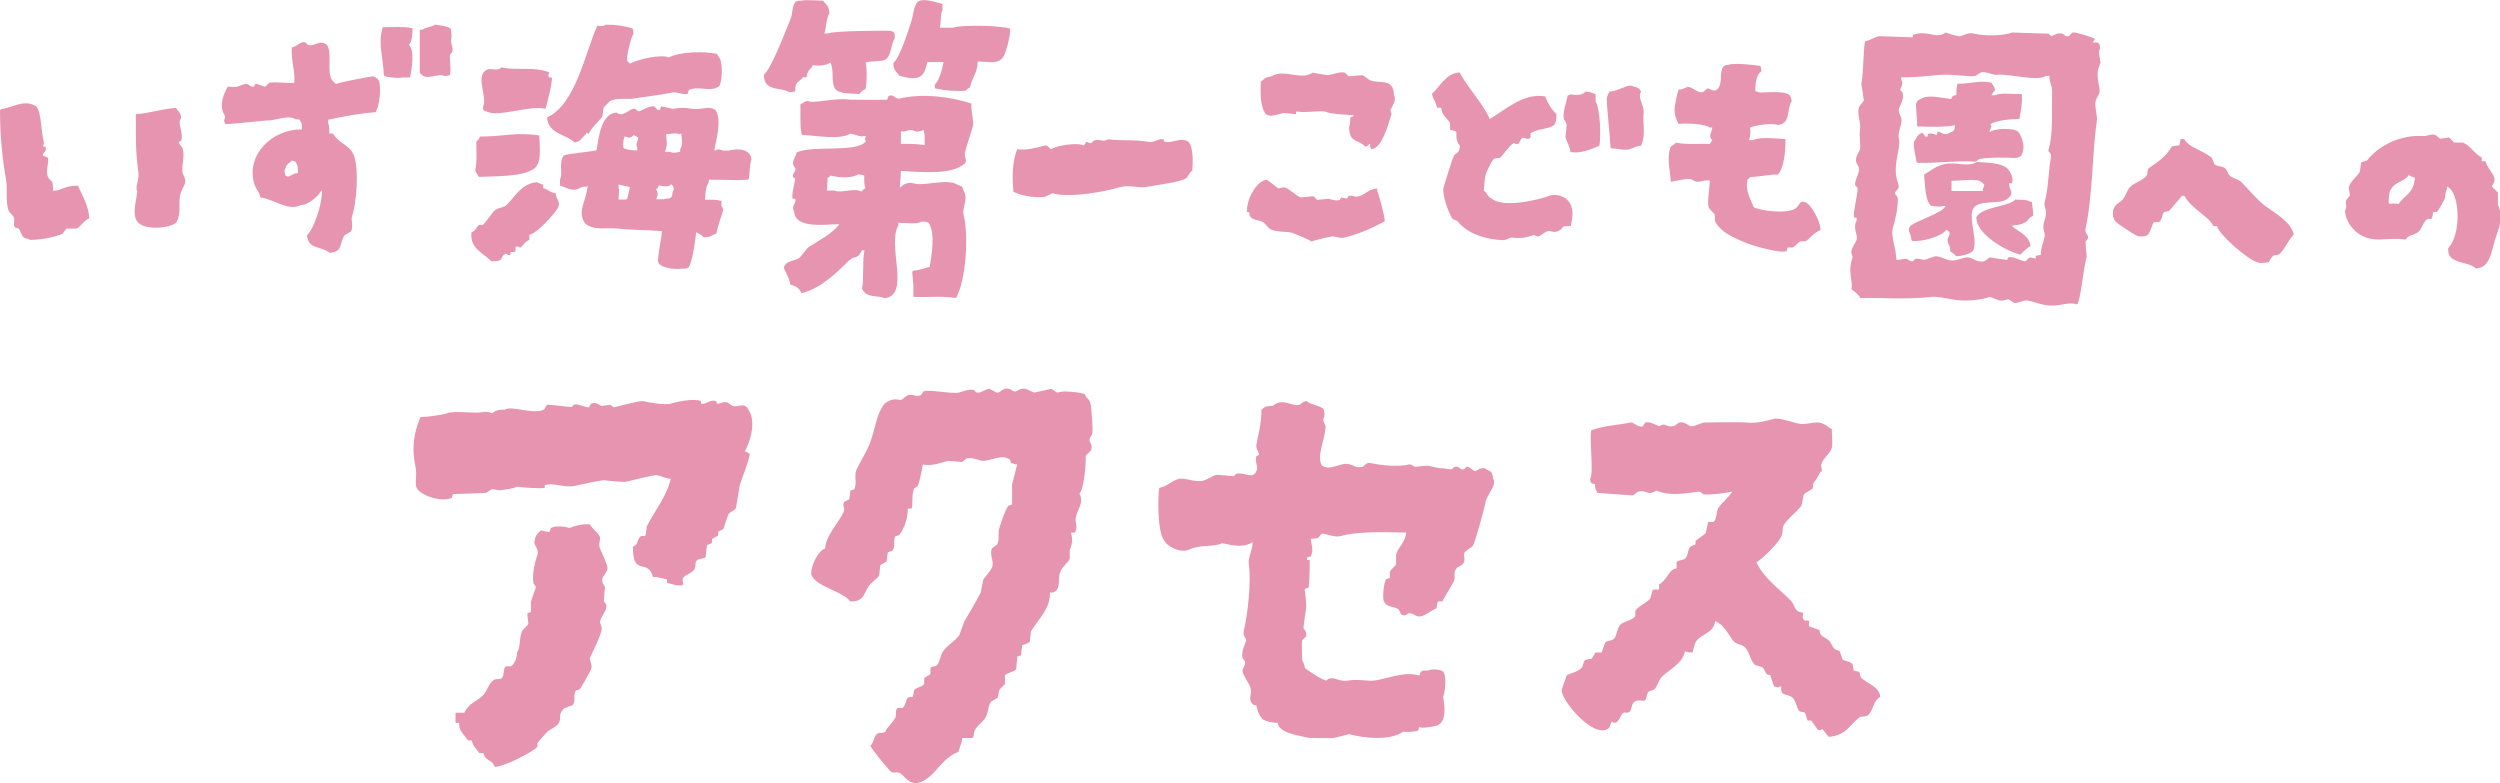
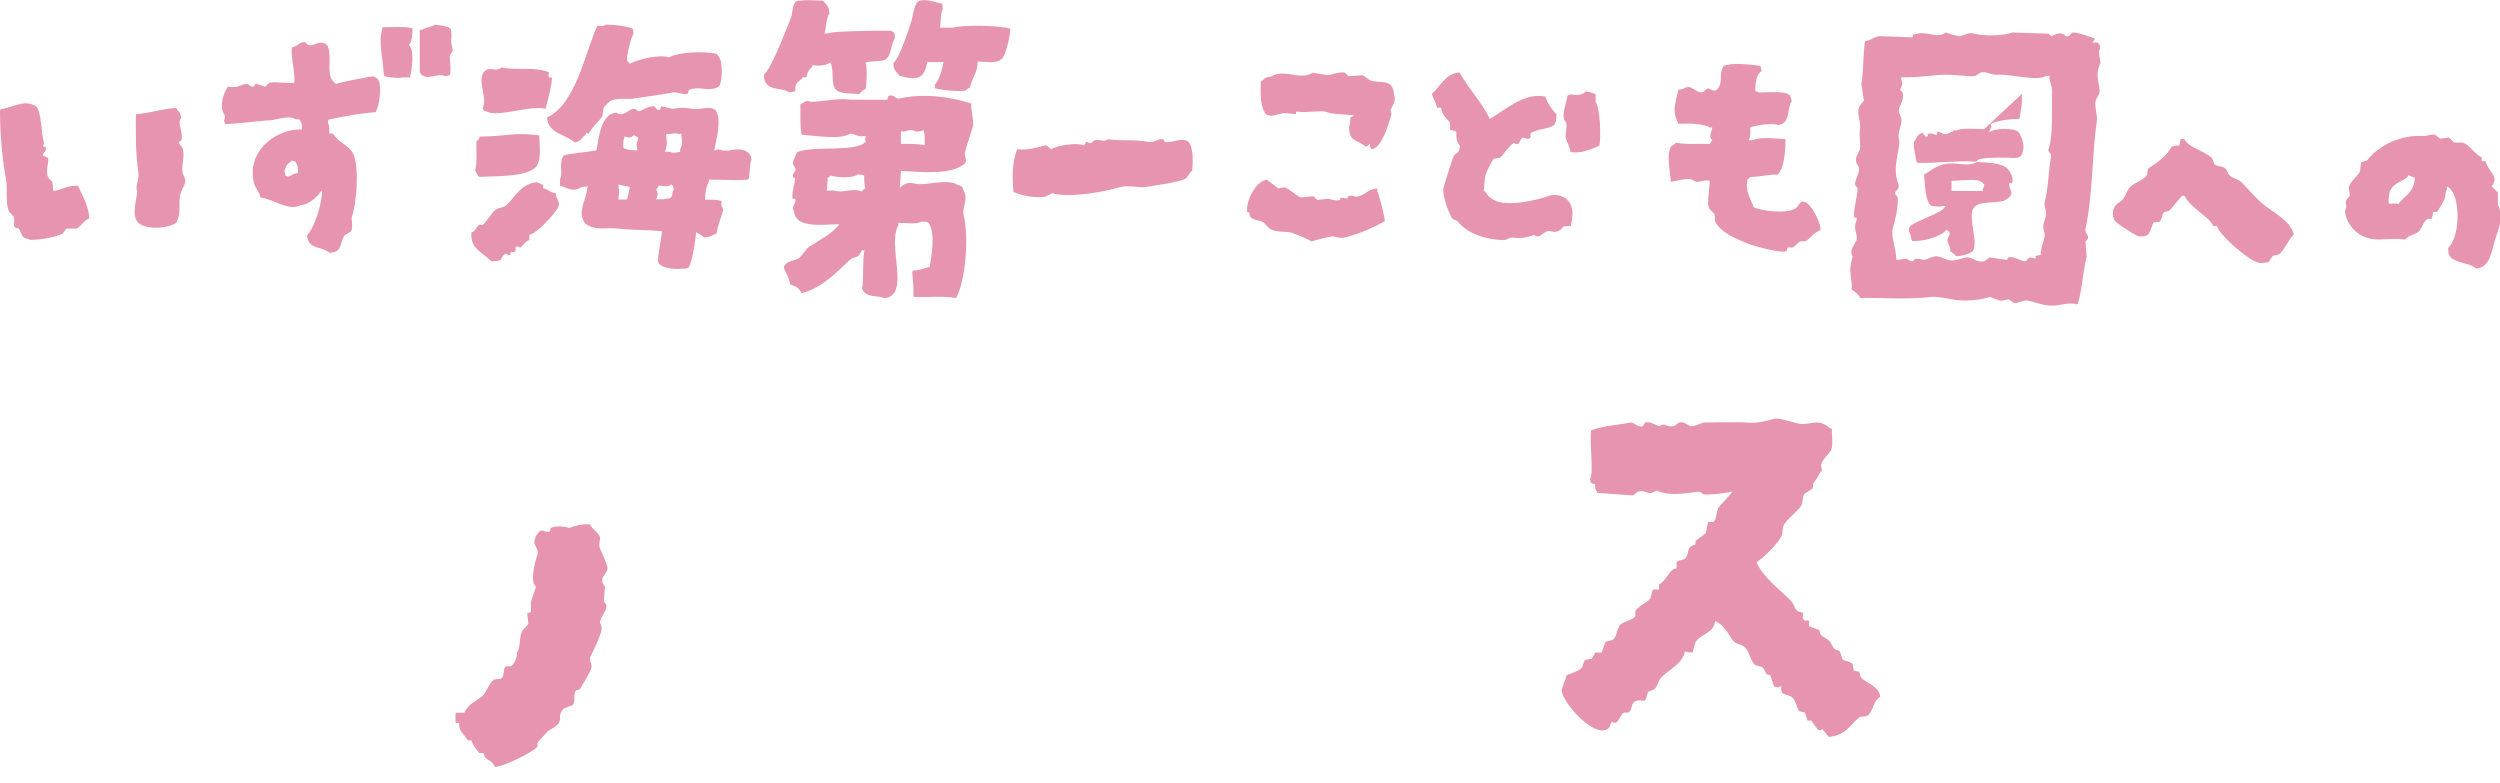
<svg xmlns="http://www.w3.org/2000/svg" id="b" viewBox="0 0 108.39 33.96">
  <g id="c">
    <path d="M26.27,1.07c.52,0,.72.05,1.15.16.03.08.04.09.05.22-.12.17-.34,1.08-.27,1.2l.11.11c.43-.22,1.35-.41,1.69-.27.47-.25,1.51-.27,2.07-.16.04.05.07.11.11.16.18.24.12,1.1,0,1.25-.42.28-.85-.04-1.31.16-.02.05-.04.11-.05.16-.16.08-.47-.09-.65-.05-.62.12-1.22.18-1.75.27-.2.03-.73-.05-.98.11-.02.02-.27.27-.27.27-.02.13-.04.25-.05.38-.18.26-.45.45-.6.76-.04-.02-.07-.04-.11-.05v.05c-.16.15-.23.33-.49.38-.39-.37-1.16-.37-1.2-1.09,1.25-.57,1.65-2.83,2.18-3.98.13.02.25.05.38-.05Z" style="fill:#e694b0; fill-rule:evenodd;" />
    <path d="M18.87,1.07c.2.03.52.06.65.16.06.09.06.27.05.44-.05.1.03.3.05.44.03.19-.1.21-.11.27-.03.15.06.58,0,.87-.08.03-.09.04-.22.05-.31-.17-.84.27-1.09-.16,0,0,0-1.52,0-1.85h.11c.15-.11.39-.11.55-.22Z" style="fill:#e694b0; fill-rule:evenodd;" />
    <path d="M16.58,1.18c.49,0,1.03-.04,1.31.05-.02.17,0,.56-.16.71.25.27.13,1,.05,1.42h-.38c-.1.05-.53-.01-.71-.05l-.05-.05c-.03-.83-.26-1.35-.05-2.07Z" style="fill:#e694b0; fill-rule:evenodd;" />
    <path d="M34.97,3.35h-.16c-.06.1-.22.19-.27.27-.17.3.13.35-.33.38-.32-.24-1.1,0-1.09-.76.35-.3.97-1.99,1.15-2.4.11-.27.06-.56.22-.76.07-.05.13-.05.27-.05.09-.05.74,0,.93,0,.14.2.25.2.27.55-.15.22-.12.59-.22.87h.16c.2-.12,2.68-.13,2.73-.11.18.07.16.08.16.33-.17.24-.14.81-.44.93-.18.07-.6.04-.82.11.07.28.05.89,0,1.15-.13.06-.19.1-.27.22-.27-.04-.85.02-1.04-.22-.21-.27-.04-.85-.22-1.15-.22.16-.61.15-.76.11-.07.18-.15.15-.22.33-.04.06-.04.09-.05.22Z" style="fill:#e694b0; fill-rule:evenodd;" />
    <path d="M42.39,2.69c-.02.5-.27.72-.33,1.09-.08.05-.16.1-.22.16-.56.01-.75,0-1.31-.11v-.16c.21-.22.31-.64.38-.98h-.71c-.02.19-.13.52-.27.6-.28.2-.68.05-.93,0-.14-.2-.25-.2-.27-.55.3-.28.64-1.39.76-1.75.12-.33.12-.8.33-.93.23-.15.79.05,1.04.11v.27c-.09.13-.05.46-.11.76h.6c.21-.12,2.09-.11,2.45.05.02.2-.19,1.19-.38,1.31-.25.23-.66.1-1.04.11Z" style="fill:#e694b0; fill-rule:evenodd;" />
    <path d="M21.74,2.92c.57.15,1.46-.05,2.07.22-.01.12-.08.1,0,.22h.11c.06.12-.23,1.26-.27,1.36-.66-.18-2.07.39-2.56.11-.16-.06-.1,0-.16-.16.24-.47-.35-1.33.16-1.64.19-.11.46.09.65-.11Z" style="fill:#e694b0; fill-rule:evenodd;" />
    <path d="M2.29,8.27c.41,0,.46-.22,1.09-.22.22.5.46.86.49,1.42-.23.08-.36.35-.55.44h-.44c-.05.07-.11.15-.16.22-.35.16-.96.27-1.42.27-.08-.07-.19-.04-.27-.11-.1-.08-.14-.28-.22-.38-.05-.02-.11-.04-.16-.05-.09-.11,0-.28-.05-.44-.02-.06-.2-.22-.22-.27-.15-.38-.05-1-.11-1.31C.11,6.96,0,5.9,0,4.78l.05-.05c.56-.08,1.02-.45,1.53-.11.23.29.19,1.11.33,1.58l-.05.16h.11c.09.22-.15.26-.11.38,0,.02.2.07.22.11.06.17-.12.55,0,.82.12.25.22.03.22.6Z" style="fill:#e694b0; fill-rule:evenodd;" />
    <path d="M5.89,4.95c.62-.04,1.11-.23,1.75-.27.09.2.18.14.22.44-.21.22.11.58,0,.98-.04.02-.07.04-.11.05,0,.11.15.22.16.27.12.34-.04.69,0,1.04.01.12.17.28.11.49-.04.12-.19.36-.22.55-.06.38.06.8-.16,1.15-.32.27-1.42.34-1.69-.05-.24-.31-.02-.97,0-1.31-.11-.19.1-.49.05-.82-.13-.88-.11-1.64-.11-2.51Z" style="fill:#e694b0; fill-rule:evenodd;" />
    <path d="M77.41,6.04c0,.53-.05,1.22-.33,1.53-.26-.02-.8.09-1.2.11-.05.08-.19.12-.11.16-.12.36.12.8.27,1.15.35.16,1.42.29,1.8.05.18-.11.17-.38.44-.27.25.1.65.82.65,1.2-.34.15-.43.36-.65.49h-.22c-.1.05-.23.22-.33.27h-.22c-.02.05-.04.11-.05.16-.28.11-1.52-.26-1.69-.33-.63-.26-1.18-.5-1.42-.98v-.27c-.04-.08-.24-.23-.27-.33-.07-.21.06-.99.05-1.15-.25-.04-.32.05-.55.05-.11,0-.21-.1-.27-.11-.24-.04-.58.07-.87.11-.04-.59-.19-1.05,0-1.53.1-.05.15-.08.22-.16.54.09,1.02.03,1.47.05l.11-.16c-.19-.17-.04-.28,0-.55h-.11c-.24-.17-.96-.19-1.36-.16-.08-.2-.15-.27-.16-.55-.05-.1.12-.79.16-.93.26-.01.33-.15.49-.11.09.02.35.2.44.22.22.04.27-.21.38-.16.17.07.29.18.44-.05.17-.28,0-.65.22-.93.06-.04.09-.04.22-.05.17-.09,1.14,0,1.36.05.03.08.04.09.05.22-.26.21-.25.55-.27.87l.16.05c.07.05,1.04-.1,1.31.11.08.09.08.11.11.27-.23.38-.03.98-.6,1.04-.21-.09-.93-.01-1.2.11.02.19.02.34-.05.55h.16c.32-.16,1.03-.07,1.42-.05Z" style="fill:#e694b0; fill-rule:evenodd;" />
    <path d="M56.9,3.15c.22.04.44.07.65.11.19-.01.54-.17.76-.11.05.05.11.11.16.16.2-.02.4-.04.6-.05.08.03.26.19.33.22.44.17,1.01-.12,1.04.65.12.21-.09.49-.16.65.02.05.04.11.05.16-.12.41-.41,1.49-.87,1.53-.07-.15-.08-.07-.05-.22h-.05c-.07.09-.03.06-.16.11-.33-.34-.71-.15-.71-.87.06-.08.05-.38.05-.38.05-.06.11-.03.16-.11-.46-.04-.95-.05-1.25-.16-.15-.06-.88.06-1.15,0h-.11v.11c-.18-.02-.36-.04-.55-.05-.17.05-.55.15-.6.11-.16-.05-.15-.02-.22-.16-.18-.29-.17-.85-.16-1.31.17-.11.16-.19.44-.22.58-.36,1.26.18,1.8-.16Z" style="fill:#e694b0; fill-rule:evenodd;" />
    <path d="M62.46,4.67h-.16c-.05-.29-.14-.3-.22-.6.35-.3.59-.89,1.2-.93.4.73,1.01,1.34,1.31,2.02.64-.37,1.46-1.15,2.4-.98.12.3.27.56.49.76,0,.23-.01.37-.11.49-.29.19-.67.14-.98.33-.07.04,0,.17-.05.22-.13.12-.21-.05-.33,0-.16.08-.08.38-.38.22-.24.16-.4.45-.6.65,0,0-.2-.01-.27.05-.09.08-.37.64-.38.82-.01.04-.03.41-.05.55.18.1.13.24.33.33.5.44,2.03.07,2.51-.11.32-.12.73.07.82.22.26.29.2.7.11,1.09-.55,0-.22.08-.55.22-.2.09-.31-.03-.44,0-.14.03-.28.18-.38.22-.12.04-.15-.04-.22-.05-.39.13-.59.15-.98.11-.07,0-.22.12-.38.11-.71-.03-1.5-.25-1.96-.82-.04-.05-.18-.05-.22-.11-.16-.23-.47-1.07-.38-1.36.04-.16.42-1.35.44-1.36.13-.19.23-.06.27-.44-.22-.22-.14-.57-.16-.6-.05-.07-.23-.05-.27-.11v-.27c-.12-.22-.35-.32-.38-.65Z" style="fill:#e694b0; fill-rule:evenodd;" />
    <path d="M91.05,2.66c.01-.14-.1-.39,0-.55-.02-.28-.04-.27-.33-.27.06-.08.06-.04.11-.16-.13-.06-.81-.3-.98-.27l-.16.16c-.16.04-.2-.09-.27-.11-.23-.06-.37.09-.49.11-.04-.04-.07-.07-.11-.11l-1.58-.05c-.39.15-1.2.16-1.64.05-.27-.07-.48.08-.6.11-.1.02-.47-.1-.65-.16-.35.28-.73-.05-1.2.05,0,0-.2.04-.22.05v.11c-.49-.02-.98-.04-1.47-.05-.22.05-.37.18-.6.22-.09.53-.05,1.23-.16,1.85.04.24.07.47.11.71-.02.07-.19.21-.22.33-.08.35.11.61.05.93-.04.21.04.72,0,.87-.04.14-.22.32-.16.55.02.09.1.18.11.22.05.27-.15.48-.16.71-.01.17.13.1.11.27-.04.38-.19.96-.16,1.15v.05h.11c.04.11-.05.25-.05.27-.06.3.12.52.05.71-.03.09-.22.36-.22.49,0,.3.11.05,0,.44-.14.48.08.9,0,1.2.12.09.32.23.38.38.89-.02,2.03.08,3.11-.05.2-.02.69.07.87.11.56.11,1.31.02,1.64-.11.08.02.32.14.44.16.13.03.34-.07.38-.05.02,0,.21.16.27.16.15,0,.39-.14.55-.11.37.07.67.23,1.09.22.32,0,.77-.17,1.04-.05l.05-.05c.17-.51.22-1.41.38-2.02-.02-.22-.04-.44-.05-.65.02-.06.13-.09.11-.22-.01-.08-.14-.17-.11-.33.33-1.58.28-3.27.49-4.69.04-.24-.11-.6-.05-.87.01-.07.15-.28.16-.33.06-.25-.15-.62-.05-1.04,0-.02.11-.31.11-.33ZM88.81,6.53c.02.11.14.09.11.27-.12.75-.1,1.26-.27,1.96-.04.14.05.33.05.38.04.28-.12.48-.11.71,0,.1.09.3.05.44-.06.27-.15.39-.16.76-.05.02-.15.01-.22.05v.11c-.09-.02-.18-.04-.27-.05l-.16.16c-.16.05-.52-.24-.76-.16-.02.04-.04.07-.05.11-.25-.04-.51-.07-.76-.11-.02,0-.17.15-.22.16-.32.09-.49-.14-.71-.16-.22-.02-.56.21-.87.11-.06-.02-.37-.15-.49-.16-.14-.01-.46.15-.55.16-.05,0-.2-.07-.33-.05-.12.01-.12.1-.16.11-.11.02-.22-.1-.27-.11-.11-.01-.27.05-.44.05-.01-.51-.25-1.04-.16-1.36.13-.44.23-.89.22-1.31,0-.1-.14-.14-.11-.27,0,0,.15-.18.16-.22-.02-.13-.09-.31-.11-.44-.12-.64.2-1.3.11-1.64-.08-.28.15-.64.11-.87-.02-.12-.15-.3-.11-.44.04-.15.24-.42.16-.71-.04-.04-.07-.07-.11-.11.03-.13.17-.25.05-.44v-.11c.87.02,1.48-.13,2.07-.11.25,0,.99.1,1.15.05.02,0,.21-.16.27-.16.27-.02.45.13.65.11.56-.05,1.77.31,2.13.05h.16c-.03.23.11.41.11.65-.02.8.06,1.9-.16,2.56Z" style="fill:#e694b0; fill-rule:evenodd;" />
    <path d="M23.38,5.87c.02.59.12,1.25-.27,1.47-.52.34-1.7.29-2.35.33-.07-.16-.12-.11-.16-.33.09-.14.05-1,.05-1.2.09-.07.11-.11.16-.22,1.1,0,1.49-.2,2.56-.05Z" style="fill:#e694b0; fill-rule:evenodd;" />
-     <path d="M87.66,4.07c.02.5-.03.62-.11,1.09-.43-.01-1.08.09-1.25.22.08.15,0,.16-.05.33h.05c.17-.14.98-.18,1.2,0,.16.17.27.64.22.76-.05.28-.09.38-.44.38-.08-.02-1.14-.04-1.47.05-.07.02-.09.12-.22.11-.66-.06-1.56.07-2.45.05l-.05-.05c-.05-.36-.13-.51-.11-.87.15-.16.12-.32.38-.38.05.06.06.1.11.16h.11v-.11c.1-.06.35.02.38.05.02-.05.04-.11.05-.16.02-.01.26.11.27.11.16.03.31-.1.38-.11l.05-.05c.04-.06.04-.09.05-.22-.36.08-1.15.08-1.64.05.01-.18-.07-.96-.05-.98.06-.14.08-.16.22-.22.36-.23,1.19.05,1.31,0,.04-.01-.04-.12.22-.16,0-.19.01-.37.05-.49.47.02.92-.16,1.47-.05.07.14.12.14.16.33-.07.06-.12.14-.16.22h.16c.19-.12.75-.05,1.15-.05Z" style="fill:#e694b0; fill-rule:evenodd;" />
-     <path d="M69.83,6.42c-.04-.67-.2-2.08-.16-2.18.03-.13.06-.17.11-.27.44-.02.8-.37,1.04-.22.18.04.26.07.33.22-.17.29.15.58.11.93-.05.46.11.91-.11,1.42-.21,0-.29.1-.55.16-.2.05-.49-.05-.76-.05Z" style="fill:#e694b0; fill-rule:evenodd;" />
+     <path d="M87.66,4.07c.02.5-.03.62-.11,1.09-.43-.01-1.08.09-1.25.22.08.15,0,.16-.05.33h.05c.17-.14.98-.18,1.2,0,.16.17.27.64.22.76-.05.28-.09.38-.44.38-.08-.02-1.14-.04-1.47.05-.07.02-.09.12-.22.11-.66-.06-1.56.07-2.45.05l-.05-.05c-.05-.36-.13-.51-.11-.87.15-.16.12-.32.38-.38.05.06.06.1.11.16h.11v-.11c.1-.06.35.02.38.05.02-.05.04-.11.05-.16.02-.01.26.11.27.11.16.03.31-.1.38-.11l.05-.05h.16c.19-.12.75-.05,1.15-.05Z" style="fill:#e694b0; fill-rule:evenodd;" />
    <path d="M68.74,3.97c.22.01.26.06.44.11v.33c.2.31.24,1.54.16,1.91-.36.15-.81.35-1.25.27-.04-.28-.17-.46-.22-.65.02-.16.04-.33.05-.49,0-.18-.09-.2-.11-.27-.08-.27.1-.75.16-1.04.1-.03.05-.01.11-.05.21.04.51.06.65-.11Z" style="fill:#e694b0; fill-rule:evenodd;" />
    <path d="M16.47,3.69c-.03-.25-.11-.29-.27-.38-.02-.02-1.4.24-1.64.33-.05-.05-.11-.11-.16-.16-.25-.37.02-1.12-.22-1.53-.35-.26-.52.08-.82,0-.06-.02-.09-.17-.27-.11-.14.04-.23.18-.44.22-.03.61.15.99.11,1.53-.23.04-.84-.06-1.09,0-.05.05-.11.11-.16.16-.08.02-.34-.13-.44-.11-.02.04-.04.07-.05.11-.2.05-.21-.14-.38-.11-.28.06-.32.19-.76.11-.12.2-.36.67-.22,1.09.04.12.16.19.05.38.02.05.04.11.05.16.38,0,1.89-.18,1.91-.16.32-.01.83-.25,1.15-.05.19.02.14-.03.22.11.06.09.04.14.05.33-1.25-.02-2.43,1.06-2.07,2.35.07.24.22.34.27.6.56.06,1.22.62,1.75.33.37,0,.81-.46.87-.6h.05c0,.59-.35,1.63-.65,1.91.05.63.63.46.98.76.59-.03.41-.42.65-.76.09-.05.18-.11.27-.16.13-.2,0-.51.05-.65.2-.57.33-2.15.05-2.73-.17-.36-.66-.48-.87-.87h-.16c0-.17,0-.34-.05-.44v-.16c.73-.16,1.49-.29,2.07-.33v-.05c.16-.19.21-1.03.16-1.09ZM12.49,7.67c-.06-.04-.01-.02-.11-.05-.03-.15-.08-.21,0-.33.06-.22.15-.18.27-.33.19.05.14.03.22.16.04.05.05.17.05.38-.25.03-.23.1-.44.16Z" style="fill:#e694b0; fill-rule:evenodd;" />
    <path d="M48.04,6.04c.67.08,1.15,0,1.75.11.29.05.41-.16.65-.11l.05.11c.35.08.71-.23,1.04,0,.22.23.19.95.16,1.25-.13.09-.16.23-.27.33-.22.17-1.36.3-1.75.38-.23.05-.73-.1-1.09,0-.72.21-2.19.48-2.95.27-.03,0-.3.16-.38.16-.47.03-.9-.04-1.31-.22-.06-.68-.06-1.27.16-1.85.43.06.83-.07,1.2-.16.12-.03.2.12.27.16.24-.16,1.14-.31,1.42-.16.04-.05.07-.11.11-.16.04-.02.11.08.22.05l.11-.11c.24-.09.38.1.6-.05Z" style="fill:#e694b0; fill-rule:evenodd;" />
    <path d="M23.54,8.16c.26.05.25.17.55.22.03.27.22.4.11.6-.11.26-.94,1.16-1.25,1.2v.22c-.22.1-.23.21-.38.33-.09,0-.13-.11-.22,0v.16c-.06.07-.14,0-.22.05v.11c-.1.06-.18-.08-.22-.05-.29.18.02.32-.6.33-.39-.39-.94-.55-.87-1.25.2-.08.19-.22.33-.33h.16c.14-.1.4-.55.55-.65.17-.12.35-.08.49-.22.38-.37.63-.92,1.31-.98.06.04.2.08.27.11v.16Z" style="fill:#e694b0; fill-rule:evenodd;" />
    <path d="M31.51,6.52c-.22.06-.31-.12-.49,0h-.05c.06-.41.35-1.31.05-1.75-.29-.2-.62,0-.98-.05-.38-.06-.51-.06-.87,0-.16-.04-.33-.07-.49-.11-.09.03.01.19-.16.16l-.16-.16c-.18-.03-.53.17-.65.22-.09-.02-.15-.14-.27-.11-.22.06-.44.37-.71.16-.7.05-.77,1.15-.87,1.64-.35.07-1.29.15-1.42.22-.23.32-.02.78-.16,1.04v.27c.21.05.46.23.71.16.16-.04.24-.15.44-.11l.05-.05c-.06.69-.48,1.11-.11,1.64.41.33.95.16,1.42.22.6.07,1.18.05,1.91.11-.02.33-.22,1.21-.16,1.36.14.28.81.3.98.27.15,0,.25,0,.33-.05.18-.24.32-1.33.33-1.53.14.07.23.11.33.22.32-.01.33-.09.55-.16.05-.3.17-.63.27-.93.08-.23-.12-.26-.05-.33v-.16c-.34-.07-.35-.05-.71-.05,0-.28.04-.59.16-.76v-.11c.77,0,1.15.04,1.69,0l.05-.05c.04-.25.03-.64.11-.82-.04-.5-.65-.49-1.04-.38ZM27.2,8.6s-.04.04-.05.05h-.33c0-.21.04-.41,0-.49v-.16c.16.04.33.07.49.11l-.11.49ZM27.63,6.41v.11c-.21,0-.47-.02-.6-.11-.02-.03-.01-.3,0-.33.02-.05.04-.11.05-.16.11.02.11.01.16.05.17-.03.13,0,.22-.11.13.04.12.06.22.11-.04.17-.13.3-.05.44ZM29.16,8.32c-.02.19,0,.18-.11.27-.04.03-.17,0-.27.05h-.33c.09-.23.08-.23,0-.44.09-.07.06-.03.11-.16.24.03.39.09.55-.05.13.12.11.25.05.33ZM29.49,6.47v.11c-.2.04-.32.07-.44,0h-.22c.11-.27.08-.42.05-.76.26-.02.4-.07.6,0,.02-.02.04-.04.05-.05.03.26.1.49-.05.71Z" style="fill:#e694b0; fill-rule:evenodd;" />
    <path d="M96.12,9.8h-.16c-.16-.4-.97-.76-1.25-1.31h-.11l-.55.65c-.07.02-.15.04-.22.05-.1.11-.09.35-.22.44h-.22c-.07.05-.14.41-.27.55-.09.09-.39.08-.44.05-.15-.05-.92-.55-.98-.65-.12-.16-.11-.46-.05-.55.09-.2.25-.24.38-.38.14-.16.18-.4.33-.55.17-.18.58-.29.71-.49.07-.11,0-.26.11-.33.29-.2.75-.49.98-.93.11-.02.22-.04.33-.05.02-.09.04-.18.05-.27h.16c.2.38.83.49,1.2.82.04.09.07.18.11.27.14.11.28.07.44.16.11.07.13.24.22.33.13.13.36.15.49.27.33.32.67.76,1.04,1.04.41.31,1.13.69,1.25,1.25-.24.23-.36.59-.6.82-.2.19-.24-.12-.49.38-.2.01-.36.07-.49,0-.39-.09-1.7-1.22-1.75-1.58Z" style="fill:#e694b0; fill-rule:evenodd;" />
    <path d="M108.3,8.9v-.55l-.27-.27c.05-.08.16-.22.11-.38-.07-.22-.3-.42-.38-.71h-.16v-.16c-.32-.16-.5-.52-.82-.65h-.38c-.07-.07-.15-.15-.22-.22-.13.02-.25.04-.38.05-.04-.01-.18-.15-.22-.16-.19-.06-.36.06-.49.05-.96-.07-1.91.36-2.45,1.04-.05.06-.22.05-.27.11-.02.13-.04.25-.05.38-.11.23-.44.43-.49.71.02.11.04.22.05.33,0,.03-.15.17-.16.22-.04.17.06.26-.05.44.02.41.26.72.49.93.73.56,1.32.19,2.13.33.15-.22.33-.17.55-.33.16-.12.21-.43.38-.55.08-.05.16.02.22-.05.02-.09.04-.18.05-.27h.16c.08-.07.29-.46.33-.55.07-.17.02-.31.11-.44v-.11c.57.22.64,2.08.05,2.67,0,.25.04.32.16.44.35.24.81.2,1.04.44.61-.02.67-.7.82-1.2.19-.62.38-.92.16-1.53ZM103.99,8.84c-.22-.02-.19-.03-.38,0-.02-.02-.04-.04-.05-.05,0-.21.03-.43.05-.49.22-.47.64-.4.82-.71.1.05.14.08.27.11-.04.69-.46.76-.71,1.15Z" style="fill:#e694b0; fill-rule:evenodd;" />
    <path d="M54.06,9.15c0-.48.3-1.04.6-1.25.08-.06.16-.08.27-.11l.49.38c.09-.02.18-.04.27-.05.2.06.51.37.71.44.18-.02.36-.04.55-.05.05.05.11.11.16.16.16-.02.33-.04.49-.05.07.01.33.11.49.05l.05-.11c.09.02.18.04.27.05l.05-.11c.2-.06.26.08.49,0,.28-.1.37-.29.76-.33v.11c.06.09.32,1.06.33,1.31-.5.28-1.13.56-1.75.71-.16.04-.37-.03-.49-.05-.07-.01-.81.16-.93.22-.19-.11-.56-.27-.87-.38-.16-.06-.67-.01-.93-.16-.07-.04-.22-.23-.27-.27-.15-.12-.4-.09-.55-.22-.19-.17.06-.21-.22-.27Z" style="fill:#e694b0; fill-rule:evenodd;" />
    <path d="M87.23,7.95c.08-.19-.04-.45-.16-.6-.25-.31-.94-.29-1.36-.33-.42.26-.93-.04-1.47.11-.33.09-.56.29-.82.44.04.38.04,1.2.33,1.36.01,0,.39.06.49,0h.11c-.11.3-1.22.61-1.53.87-.16.24.03.23.05.6l.05.05c.43.03,1.26-.19,1.47-.49.3.17.01.3.05.49.04.2.14.25.11.44.1.06.2.14.27.22.25-.01.55-.09.71-.22.25-.37-.18-1.38,0-1.8.21-.5,1.15-.16,1.53-.49.28-.24.08-.35.05-.55v-.11h.11ZM85.97,8.17v.11c-.63,0-.77,0-1.36,0v-.44c.28,0,1-.09,1.2,0,.15.06.12.08.22.16-.02.11-.01.11-.05.16Z" style="fill:#e694b0; fill-rule:evenodd;" />
-     <path d="M87.39,8.66c.26,0,.46,0,.55.05.05.02.11.04.16.05,0,.19.05.27.05.6-.19.06-.19.19-.33.27-.25.15-.42.11-.6.16.29.27.74.39.82.87-.16.1-.32.24-.44.38-.63-.14-1.91-.9-1.91-1.58-.01-.05-.04-.02,0-.05.26-.46,1.4-.44,1.69-.76Z" style="fill:#e694b0; fill-rule:evenodd;" />
    <path d="M42.17,5.53c.08-.3-.1-.75-.05-1.04-.9-.3-2.13-.45-3.11-.22-.21.05-.23-.21-.49-.11-.02.05-.04.11-.05.16-.03.02-1.64,0-1.64,0-.56-.1-1.64.2-1.8.05-.18.04-.19.09-.33.16.02.15-.03,1.06.05,1.2v.11c.71.05,1.66.23,2.13-.05.14.02.42.16.55.11h.11c-.03.12-.06.11,0,.22-.34.52-2.33.16-3,.49-.03.14-.15.33-.16.44-.02.11.1.21.11.27.01.14-.11.17-.11.27v.11h.05l.05.05c-.02.17-.18.72-.11.87h.11c.06.22-.2.3-.05.55.05.77,1.36.55,1.96.55-.3.42-.95.74-1.31.98-.13.08-.34.43-.44.49-.27.16-.52.09-.65.38-.03.12.23.41.27.76.27.1.37.13.49.38.83-.19,1.54-.91,2.07-1.42.25-.24.35,0,.55-.44h.11c-.1.42-.02,1.45-.11,1.64.16.46.68.29.98.44,1.15-.13.09-2.31.6-3.16v-.11c.38,0,.8.08.98-.05.15,0,.25,0,.33.05.32.47.11,1.48.05,1.91-.27.06-.41.15-.71.16-.02.02-.04.04-.05.05.04.45.06.57.05,1.09.68.03,1.22-.05,1.85.05.44-.8.55-2.7.33-3.6-.08-.33.22-.7,0-1.04-.05-.2-.09-.22-.27-.27-.43-.29-1.43.07-1.85-.05-.29-.08-.51.02-.6.16h-.05c.02-.24.04-.47.05-.71.9.05,2.21.19,2.78-.33.11-.18-.06-.27,0-.49.1-.39.23-.72.33-1.09ZM37.37,8.31c-.36-.19-.89.09-1.2-.05h-.33c.05-.17.01-.33.05-.49-.08-.04.06-.06.11-.16.25.07.9.15,1.2-.05.14.01.19.02.27.05,0,.25-.01.34.05.55-.11.07-.1.04-.16.16ZM39.06,6.24v-.55c.21.04.26-.04.38-.05.22-.03.21.16.6,0,.07.21.05.37.05.65-.39-.05-.57-.06-1.04-.05Z" style="fill:#e694b0; fill-rule:evenodd;" />
-     <path d="M28.91,25.12c-.23-.04-.29-.1-.6-.11-.23-.83-.88.03-.87-1.31.26-.1.15-.28.33-.44.06-.06.17.02.22-.05.02-.13.04-.25.05-.38.32-.65.87-1.31,1.04-2.07-.24-.02-.39-.12-.6-.16-.1-.02-1.12.23-1.25.27-.2.06-.86-.03-1.04-.05-.1-.01-1.07.2-1.15.22-.53.16-1.06-.15-1.42,0v.11c-.12.05-1.1-.02-1.2-.05-.22.1-.5.12-.76.16-.11-.02-.22-.04-.33-.05-.06.02-.22.15-.27.16-.47.02-.95.04-1.42.05-.02.05-.04.11-.05.16-.4.22-1.38-.09-1.53-.44-.09-.23.04-.49-.05-.93-.16-.74-.09-1.41.22-2.13.32,0,.99-.1,1.15-.16.31-.13,1.2.02,1.53-.05.33-.07.4.12.49,0,.13-.09.23-.11.49-.11.31-.19,1.21.23,1.69,0,.06-.03.08-.19.16-.22.35.04.69.07,1.04.11l.11-.11c.19-.05.56.17.65.11.02-.01.06-.15.11-.16.22-.07.35.09.44.11.13-.02.25-.04.38-.05.02,0,.11.12.16.11.09-.03,1.14-.3,1.25-.27.14.04.95.19,1.2.11.21-.07,1.01-.25,1.31-.11v.11c.21.07.36-.2.65-.11.02.04.04.07.05.11.11.03.26-.11.44-.05.05.01.21.15.27.16.2.04.51-.18.65.16.33.45.11,1.34-.16,1.8.13.04.12.06.22.11-.08.43-.3.93-.44,1.36-.05.33-.11.65-.16.98-.06.12-.26.17-.33.27l-.22.65c-.07.04-.15.07-.22.11v.16c-.09.05-.18.11-.27.16v.16c-.03.05-.19.07-.22.11-.02.16-.04.33-.05.49-.06.11-.29.08-.38.16-.11.1-.03.24-.11.38-.09.17-.39.24-.49.38-.07.1.05.26-.05.33h-.27c-.07-.05-.3-.08-.38-.11v-.16Z" style="fill:#e694b0; fill-rule:evenodd;" />
-     <path d="M45.52,25.68c.04.68-.51,1.18-.82,1.69-.02.15-.04.29-.05.44-.05.1-.33.16-.33.16-.02.15-.04.29-.05.44-.05.02-.11.04-.16.05-.02.18-.04.36-.05.55-.09.13-.41.15-.49.27v.38l-.22.22c-.08.12-.03.25-.11.38-.09.05-.18.11-.27.16-.15.2-.1.41-.22.65-.1.21-.38.37-.49.6-.07.13,0,.26-.11.33h-.44v.11c-.05.16-.11.33-.16.49-.76.28-.99,1.07-1.64,1.31-.47.17-.68-.25-.87-.38-.16-.1-.28,0-.38-.05-.09-.05-.88-1.01-.93-1.15.16-.11.14-.36.27-.49.12-.11.22-.02.38-.11.02-.04.04-.07.05-.11.03-.03.32-.37.38-.49.08-.17-.02-.33.11-.44h.22c.11-.08.13-.33.22-.44.05-.06.17,0,.22-.05.02-.09.04-.18.05-.27.08-.13.36-.15.44-.27v-.27c.09-.05.18-.11.27-.16v-.27c.05-.08.21-.05.27-.11.15-.15.15-.42.27-.6.17-.26.53-.46.71-.71.07-.2.15-.4.22-.6.22-.38.51-.85.71-1.25.04-.18.07-.36.11-.55.08-.15.31-.36.38-.55.11-.27-.13-.51,0-.82.07-.05.15-.11.22-.16.13-.25.01-.46.11-.76.07-.23.23-.71.38-.93l.16-.05v-.87c.07-.25.14-.55.22-.87h-.11c-.06-.04-.05-.03-.16-.05-.02-.11-.01-.1-.05-.16-.06-.04-.01-.02-.11-.05-.26-.15-.74.11-1.04.11-.15,0-.49-.17-.71-.11-.02,0-.18.15-.22.16-.2-.02-.4-.04-.6-.05-.41.11-.66.23-1.09.16-.03.18-.13.73-.22.93-.05.04-.11.07-.16.11-.12.28-.03.66-.11.87h-.16c0,.44-.17.9-.38,1.15-.05.02-.11.04-.16.05-.11.2.01.41-.11.6-.02.04-.19.07-.22.11-.02.13-.04.25-.05.38-.09.05-.18.11-.27.16-.02.15-.04.29-.05.44-.07.14-.28.27-.38.38-.31.33-.2.76-.87.76-.35-.46-1.47-.63-1.69-1.15-.07-.28.27-1.07.6-1.15,0-.55.63-1.16.82-1.64.02-.06-.08-.24,0-.38.07-.04.15-.07.22-.11.02-.13.04-.25.05-.38.05-.02.11-.04.16-.05.15-.26-.02-.6.11-.87.17-.35.47-.83.6-1.2.22-.61.25-1.17.6-1.64.21-.16.4-.25.71-.16.1-.04.21-.18.33-.22.23-.07.29.11.55,0,.04-.05.07-.11.11-.16.25-.1,1.2.12,1.53.05.14-.03.46-.17.65-.11.07.02.04.13.22.11.11-.01.34-.16.44-.16.06,0,.31.16.33.16.18.04.23-.24.55-.16.06.01.16.13.27.11.1-.02.21-.16.44-.11.09.02.3.15.38.16.24-.05.47-.11.71-.16.06,0,.25.16.27.16.11-.02.22-.04.33-.05.33.02.5.02.87.11.1.26.24.19.27.55,0,.01.11.97.05,1.2-.02.06-.13.16-.11.27.02.12.16.21.05.44-.07.07-.15.15-.22.22.03.25-.08,1.5-.27,1.64.21.4-.09.68-.16,1.04-.04.21.12.46-.05.65h-.16c.08.27.07.46-.05.76v.38c-.07.15-.31.35-.38.49-.15.31-.03.56-.16.82-.05.1-.13.13-.27.16Z" style="fill:#e694b0; fill-rule:evenodd;" />
-     <path d="M62.33,26.1c-.02.09-.04.18-.05.27-.2.09-.42.26-.6.33-.29.11-.39-.14-.6-.11-.06,0-.13.16-.33.05-.04-.07-.07-.15-.11-.22-.28-.18-.52-.05-.65-.38-.04-.07-.03-.7.11-.93.05-.02.11-.04.16-.05v-.27c.04-.11.23-.23.27-.33v-.44c.12-.33.37-.46.44-.93-1.08-.02-2.06-.06-2.89.16-.22.06-.7-.15-.76-.11-.23.15-.01.21-.49.22.02.26.14.48,0,.76-.05.02-.11.04-.16.05v.11h.11c.01.06,0,1.08-.05,1.2-.05.02-.11.04-.16.05-.02.05.1.61.05.87,0,.02-.11.81-.11.82.02.07.18.17.11.38l-.16.16c-.04.09,0,.87,0,.87.02.07.1.14.11.33.27.19.58.43.93.55.26-.27.55.08.93,0,.36-.08.95.03,1.15,0,.69-.12,1.35-.41,1.96-.22.06-.23.1-.22.38-.22.11-.06.49-.08.65.05.04.06.02.01.05.11.09.16.03.79-.05.98.05.34.19,1.06-.27,1.25,0,0-.69.16-.76.05-.02.05-.04.11-.05.16-.1.06-.61.08-.65.05-.62.42-1.69.28-2.35.11,0,0-.58.15-.65.16-.18.03-1.09,0-1.09,0-.45-.11-1.28-.19-1.36-.65-.21,0-.51-.06-.65-.16-.13-.14-.24-.37-.27-.6-.11-.02-.1-.01-.16-.05-.24-.27.02-.41-.11-.76-.06-.16-.28-.45-.33-.65-.02-.1.1-.27.11-.33.03-.17-.09-.19-.11-.27-.07-.26.12-.6.16-.76.02-.06-.15-.19-.11-.38.17-.69.34-2.18.22-2.95-.04-.25.21-.71.16-.93-.37.27-.89.14-1.31.05-.38.18-.94.05-1.42.27-.42.2-1.01-.18-1.09-.38-.31-.35-.28-1.94-.22-2.29.34-.05.49-.28.82-.38.28-.09.78.19,1.15.05.13-.05.37-.19.44-.22.09-.03.75.04.82.05.04-.04.07-.07.11-.11.37-.09.7.27.87-.11.11-.2-.08-.37,0-.65.04-.02.07-.04.11-.05.03-.11-.14-.25-.11-.44.08-.46.22-.87.22-1.53.16-.12.17-.16.49-.16.45-.38.82.04,1.15-.05.11-.03.1-.14.33-.16.18.17.51.17.71.33.05.08.05.18.05.33-.14.22.07.31.05.49-.05.61-.39,1.23-.16,1.64.38.27.79-.16,1.2-.05.17.04.3.18.55.11.13-.04.14-.21.38-.16.53.11,1.2.17,1.69.05.04,0,.2.1.22.11.18-.02.36-.04.55-.05.2.04.53.13.65.11.13.02.25.04.38.05.07-.02.08-.15.27-.11.08.02.11.14.27.11l.11-.11c.17-.04.33.28.44.16.12-.07.12-.09.33-.11.21.16.35.08.38.44.2.33-.31.74-.33,1.09,0,.03-.44,1.72-.55,1.85-.07.09-.3.17-.38.33-.02.04.06.23,0,.38-.06.15-.24.16-.33.27-.16.2-.01.34-.11.55-.13.27-.35.59-.49.87h-.16Z" style="fill:#e694b0; fill-rule:evenodd;" />
    <path d="M78.18,26.56c-.01.17-.05.17,0,.27.11.18.11,0,.27.11,0,0-.06.16,0,.22.15.05.29.11.44.16,0,.32.24.26.44.49.09.11.11.24.22.33.07.06.17.04.22.11.04.11.07.22.11.33.13.11.34.08.44.22.02.09.04.18.05.27.07.02.15.04.22.05.07.06.04.21.11.27.25.25.78.37.82.82-.32.2-.26.48-.49.76-.09.12-.35.09-.38.11-.49.35-.55.78-1.36.87-.11-.11-.16-.21-.27-.33-.08,0-.11.09-.22,0-.09-.13-.18-.25-.27-.38h-.16c-.04-.11-.07-.22-.11-.33-.08-.07-.21-.02-.27-.11-.1-.14-.14-.44-.27-.55-.26-.21-.54-.03-.49-.49h-.05c-.12.07-.12.03-.27,0-.05-.16-.11-.33-.16-.49-.11-.02-.1-.01-.16-.05-.06-.07-.09-.21-.16-.27-.1-.08-.3-.07-.38-.16-.17-.2-.2-.52-.38-.71-.17-.18-.38-.1-.55-.33-.22-.3-.39-.68-.76-.82-.08.55-.58.53-.82.87-.09.13-.11.37-.16.49-.16,0-.23-.02-.33-.05-.08.55-.81.86-1.04,1.15-.12.16-.14.34-.27.49-.09.04-.18.07-.27.11-.09.11-.06.29-.16.38-.05.04-.26-.06-.44.05-.14.09-.11.31-.22.44-.07.08-.18,0-.27.05-.14.09-.23.58-.49.38-.12.13-.03.24-.22.33-.58.32-1.84-1.06-1.96-1.64-.02-.13.16-.48.22-.71.19-.08.54-.17.65-.33.08-.1.05-.26.16-.33.09-.02.18-.04.27-.05.05-.09.11-.18.16-.27h.27c.05-.15.11-.29.16-.44.11-.09.3-.06.38-.16.14-.18.12-.44.27-.6.15-.16.54-.19.65-.38v-.22c.13-.22.5-.34.65-.55.04-.13.07-.25.11-.38h.27v-.22c.3-.17.36-.45.6-.65.05-.02.11-.04.16-.05v-.27c.06-.09.31-.08.38-.16.21-.25,0-.49.44-.6v-.16c.05-.04.42-.3.44-.33.04-.16.07-.33.11-.49h.22c.18-.13.1-.4.22-.6.11-.19.45-.47.6-.71h-.05c-.07.04-1.01.16-1.2.11-.06-.02-.09-.12-.22-.11-.53.06-1.22.21-1.8-.05-.47.26-.4-.06-.82.05-.04.01-.17.15-.22.16-.51-.04-1.02-.07-1.53-.11-.07-.13-.1-.15-.11-.38-.11-.02-.1-.01-.16-.05-.04-.06-.03-.05-.05-.16.17-.32-.04-1.61.05-2.13.66-.22,1.15-.21,1.69-.33.15-.03.35.24.55.16,0,0,.08-.16.11-.16.19-.06.42.1.6.16.29-.18.25.05.6,0,.14-.02.2-.22.44-.16.11.03.27.16.33.16.14.02.46-.14.55-.16,0,0,1.67-.03,1.85,0,.4.06,1.01-.1,1.2-.16.22-.07.9.19,1.15.22.32.04.72-.16.98,0,.19.06.2.15.38.22-.01.14.05.61,0,.82-.06.23-.35.43-.44.65-.07.2.04.25,0,.38h-.05c-.1.23-.22.35-.33.55v.16c-.07.1-.32.18-.38.27-.09.13-.04.4-.16.55-.21.25-.53.49-.71.76-.1.16-.03.29-.11.49-.11.29-.82,1-1.09,1.15.31.67.97,1.14,1.47,1.64.25.24.11.51.6.55Z" style="fill:#e694b0; fill-rule:evenodd;" />
    <path d="M20.94,32.65h-.16c-.12-.19-.27-.28-.33-.55h-.16c-.18-.28-.41-.4-.38-.76h-.16v-.44h.38c.22-.44.52-.47.82-.76.17-.18.24-.51.44-.65.11-.09.3,0,.38-.11.11-.15.03-.38.16-.49h.22c.16-.1.25-.34.27-.6.16-.24.08-.66.22-.93.05-.1.24-.22.27-.33-.02-.15-.04-.29-.05-.44.05-.02.11-.04.16-.05v-.44c.05-.21.19-.55.22-.65-.04-.05-.07-.11-.11-.16-.07-.4.06-.91.16-1.2.11-.3-.19-.47-.11-.65.03-.21.13-.33.27-.44.05-.02.29.1.38.05.02-.05.04-.11.05-.16.27-.12.63-.05.82,0,.25-.11.51-.17.87-.16.1.2.37.36.44.55.04.13-.08.28,0,.49.06.14.34.74.33.87-.01.16-.19.32-.22.44-.05.21.08.28.11.38-.02.2-.04.4-.05.6.02.08.14.11.11.27-.03.2-.24.42-.27.6-.02.12.11.25.05.44-.11.38-.35.83-.49,1.15-.04.09.12.32.05.49-.04.1-.41.76-.49.87-.05.02-.11.04-.16.05-.17.23.02.44-.16.65-.05.02-.11.04-.16.05-.11.08-.19.03-.27.16-.19.21-.04.31-.16.55-.1.19-.41.27-.55.44-.12.15-.29.29-.38.44v.16c-.19.22-1.43.86-1.85.87-.11-.34-.41-.23-.49-.6Z" style="fill:#e694b0; fill-rule:evenodd;" />
  </g>
</svg>